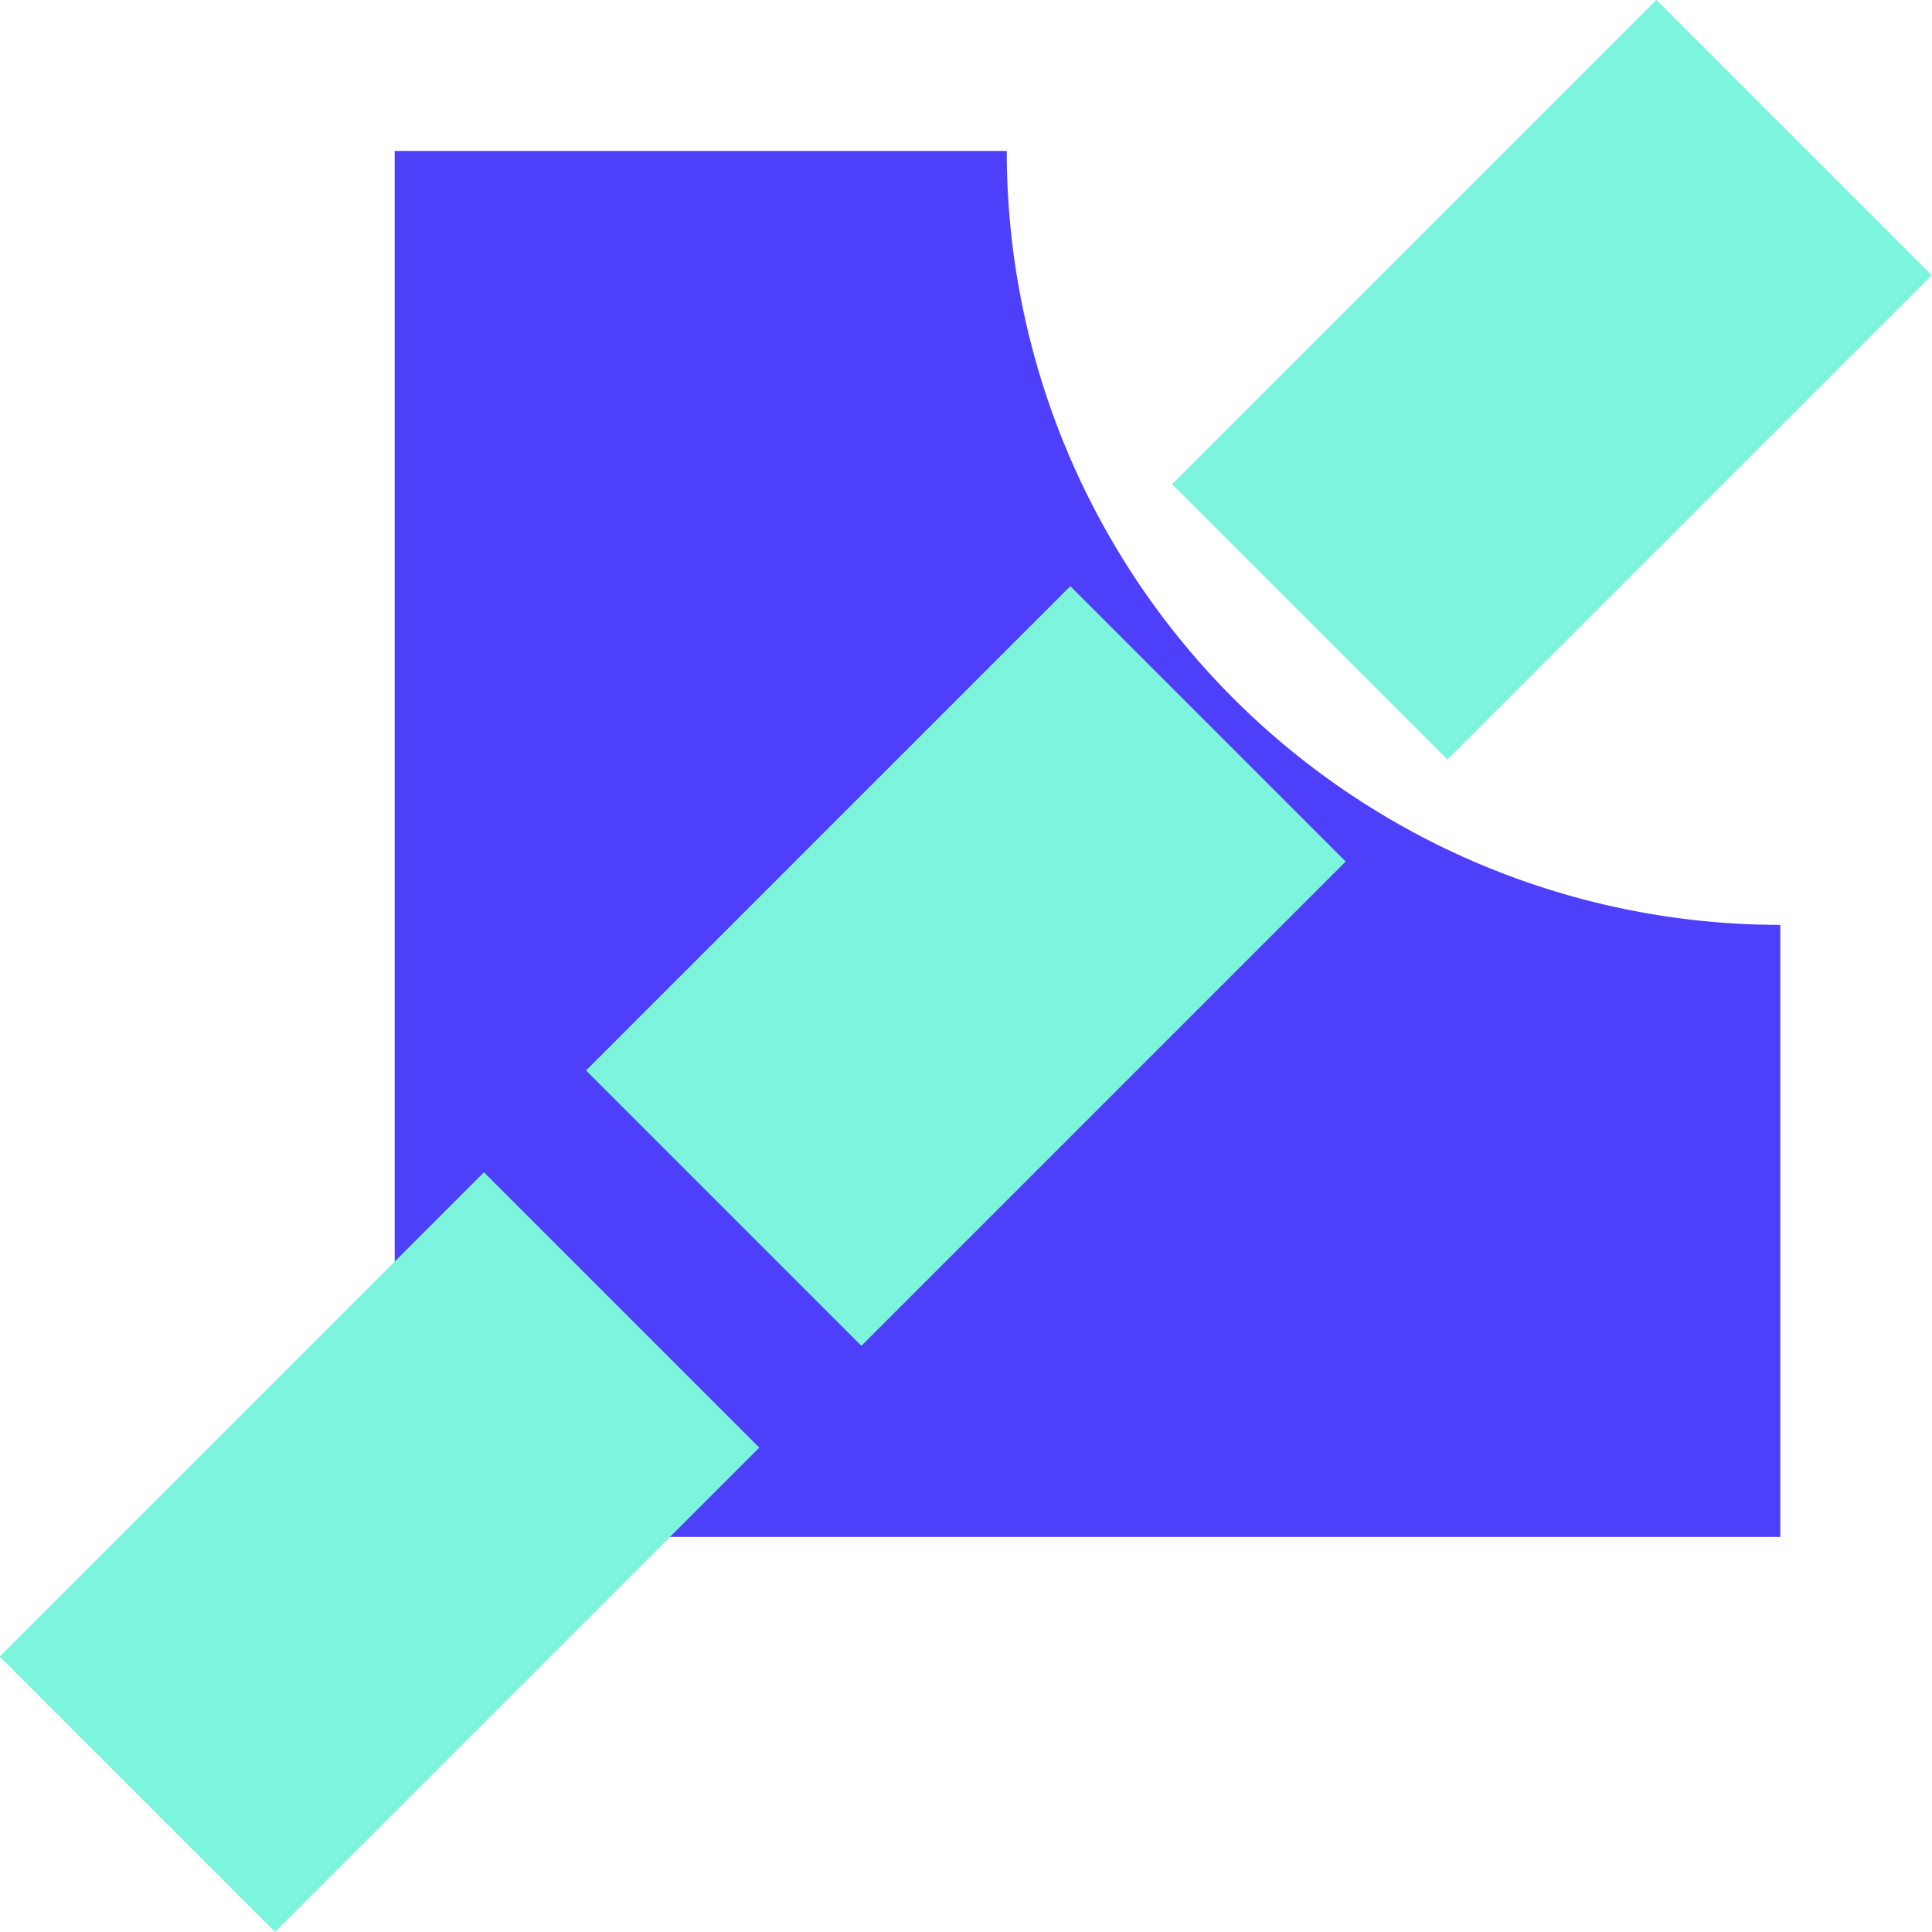
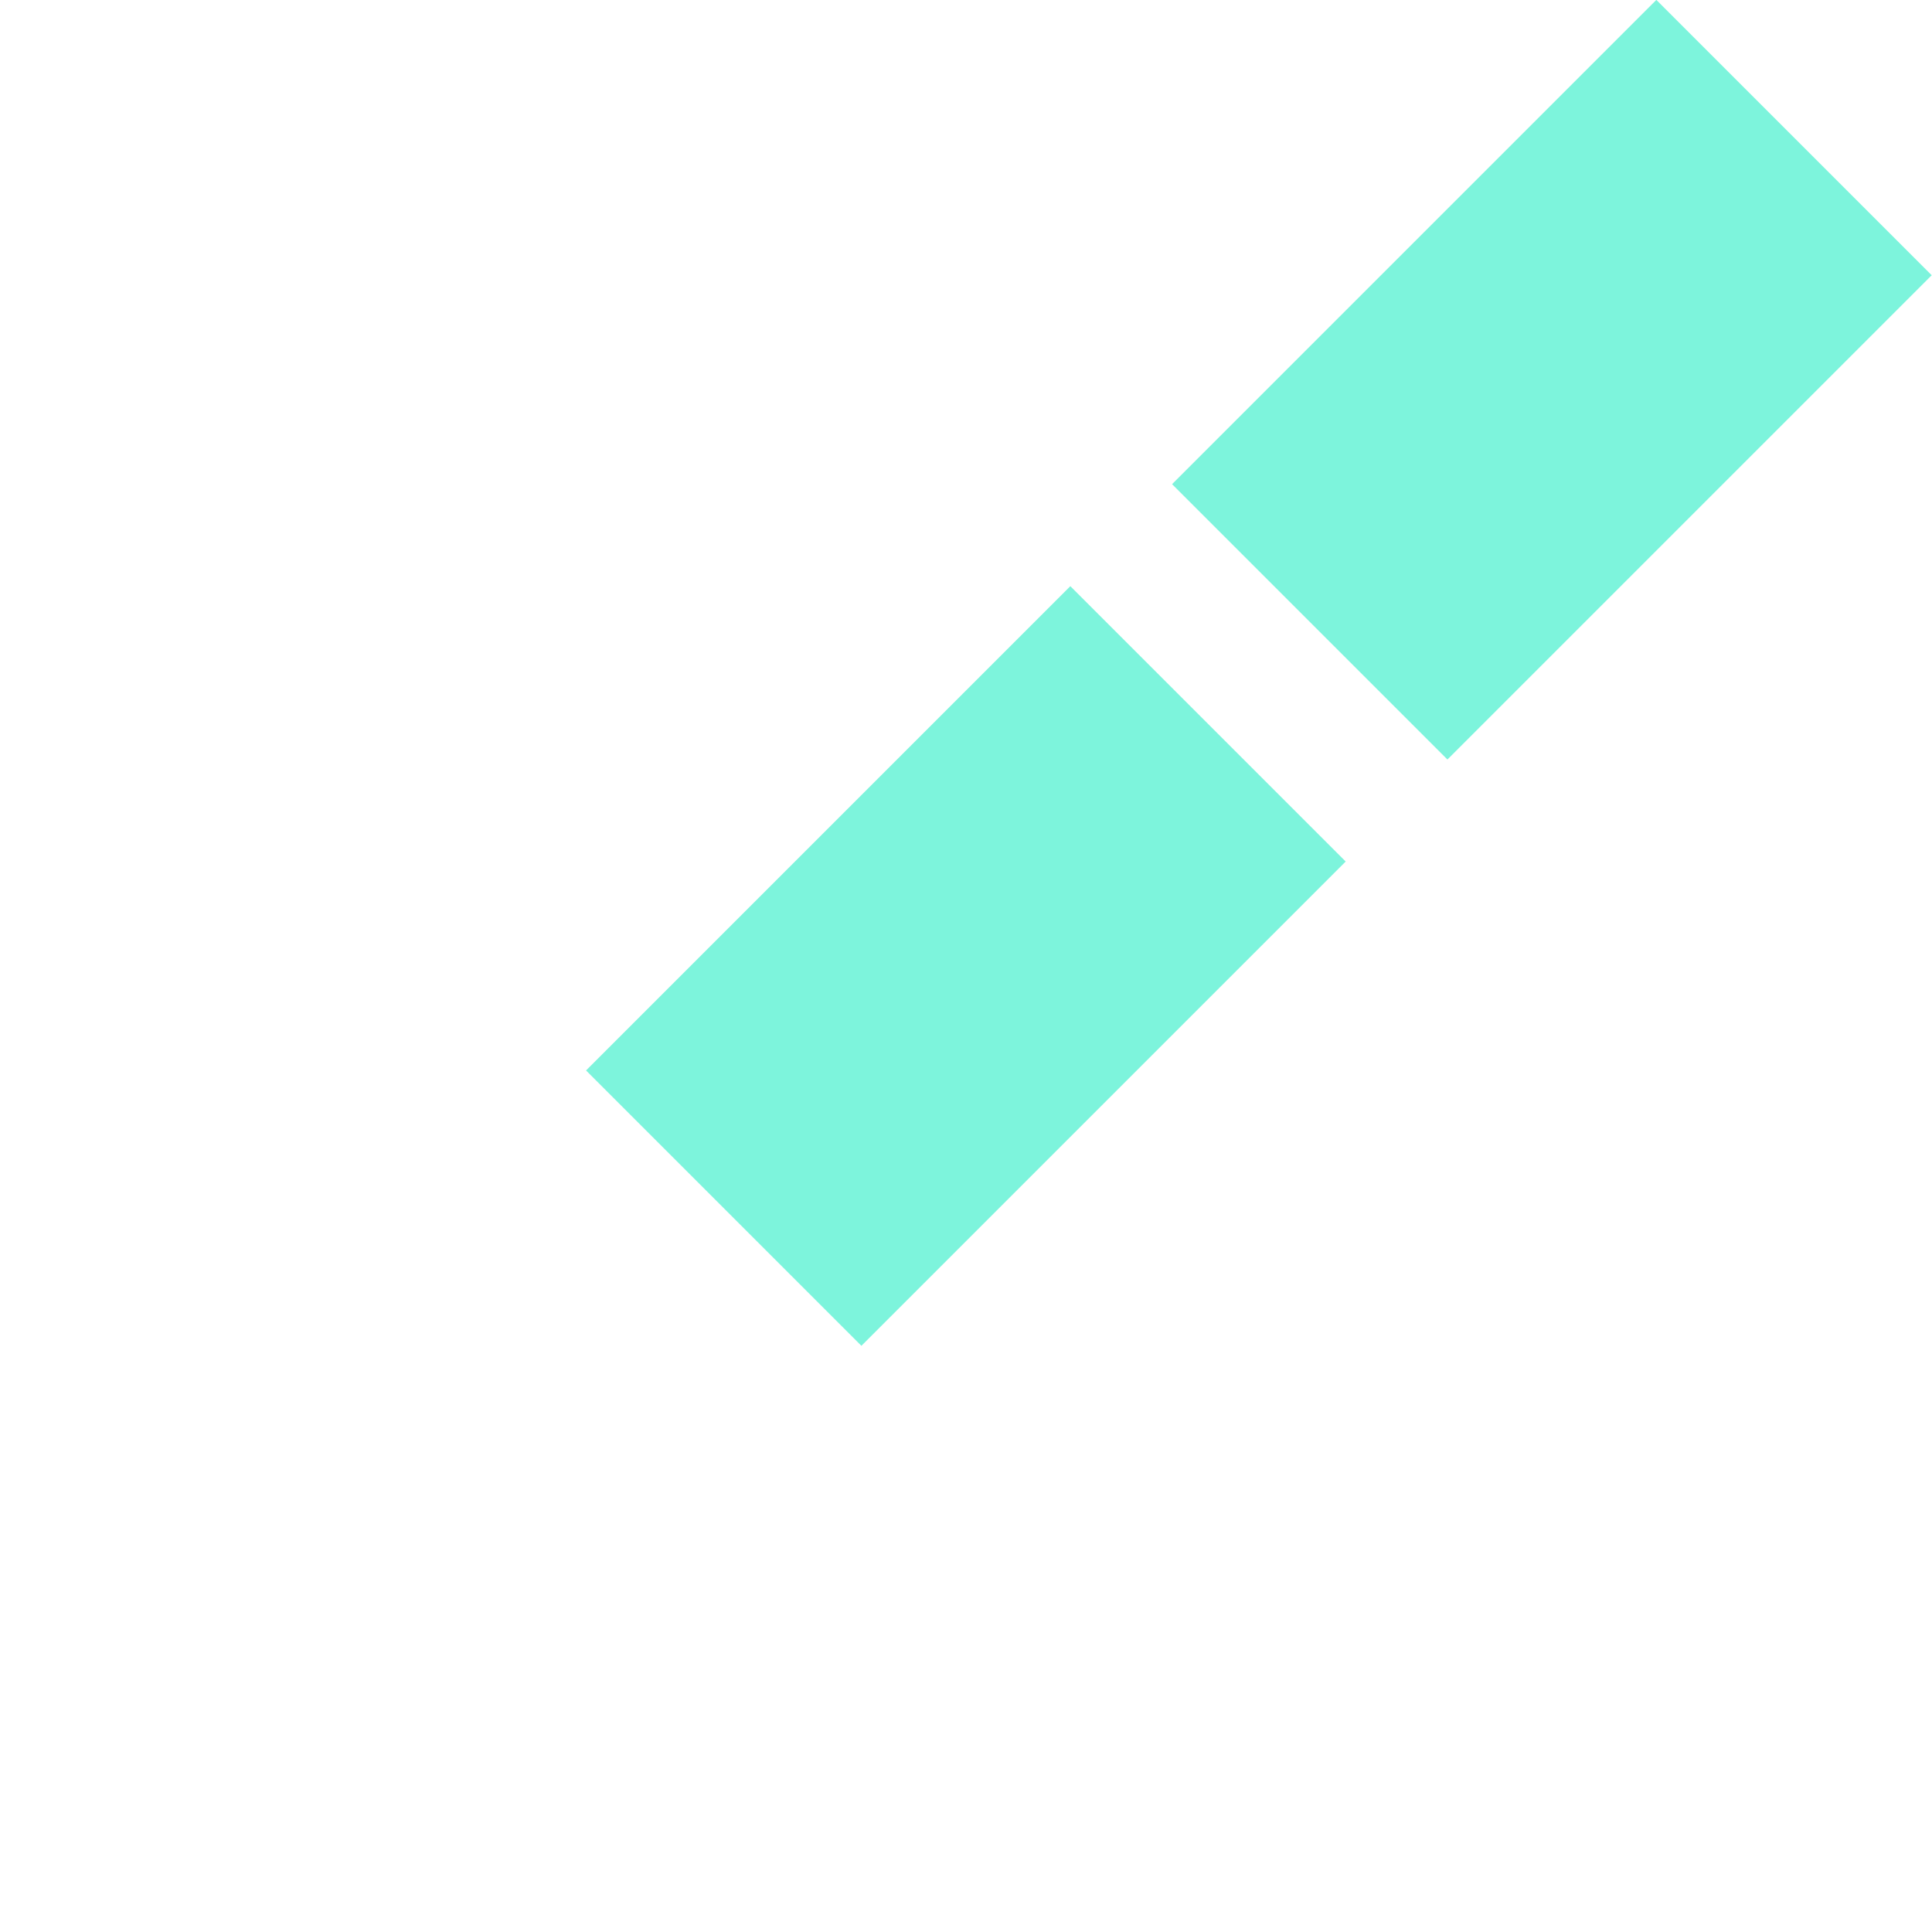
<svg xmlns="http://www.w3.org/2000/svg" width="52" height="52" viewBox="0 0 51.2 51.2">
  <defs>
    <style>.cls-1{isolation:isolate;}.cls-2{fill:#4e3ffb;}.cls-3{fill:#7df4dc;mix-blend-mode:multiply;}</style>
  </defs>
  <title>Asset 1</title>
  <g class="cls-1">
    <g id="Layer_2" data-name="Layer 2">
      <g id="Layer_1-2" data-name="Layer 1">
-         <path class="cls-2" d="M26.68,4H10.46V40.73H47.18V24.51h0A20.5,20.5,0,0,1,26.68,4Z" />
        <rect class="cls-3" x="35.98" y="0.99" width="10.32" height="18.15" transform="translate(63.1 46.27) rotate(-135)" />
        <rect class="cls-3" x="20.44" y="16.52" width="10.32" height="18.15" transform="translate(25.6 61.8) rotate(-135)" />
-         <rect class="cls-3" x="4.91" y="32.06" width="10.32" height="18.15" transform="translate(-11.91 77.34) rotate(-135)" />
      </g>
    </g>
  </g>
</svg>